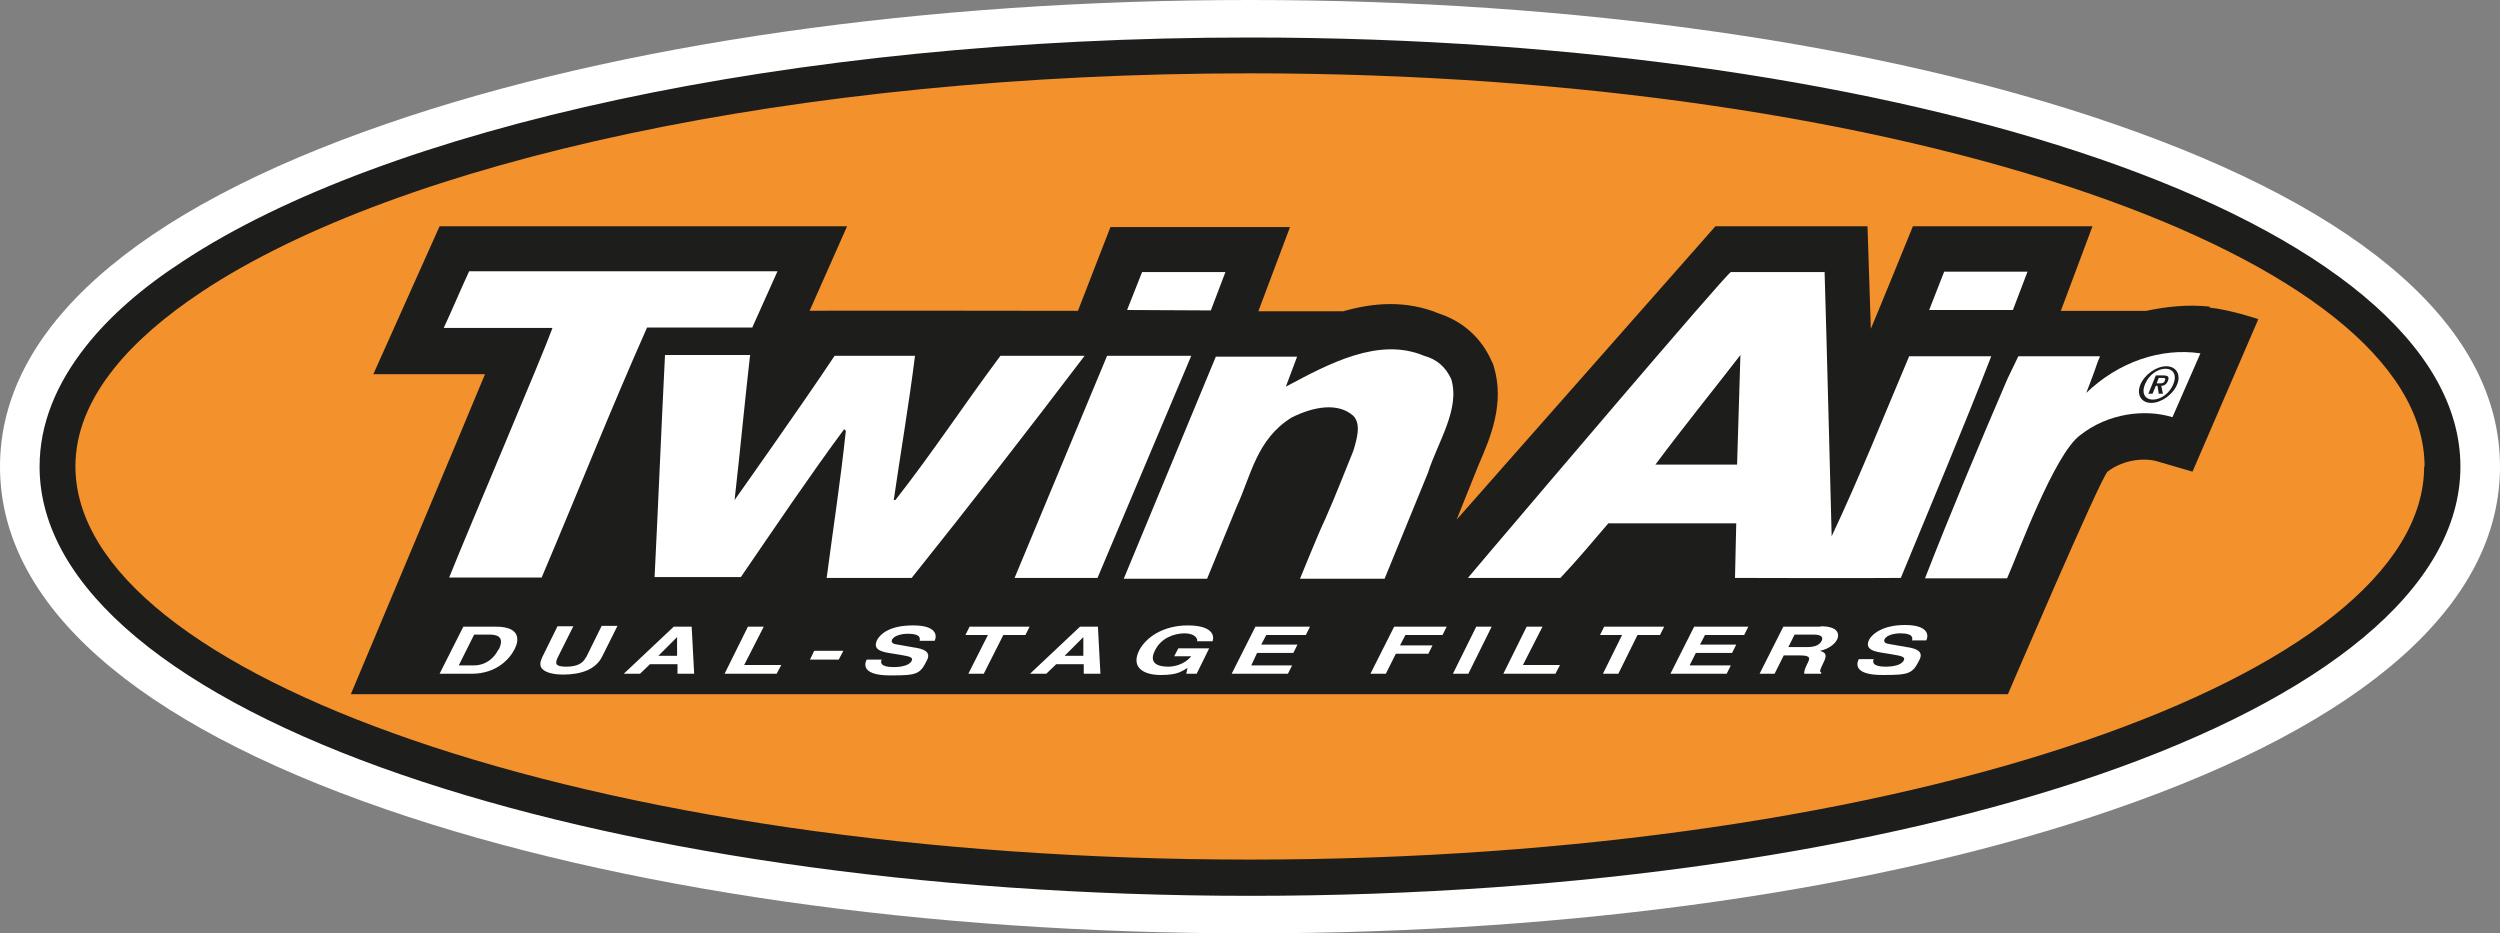
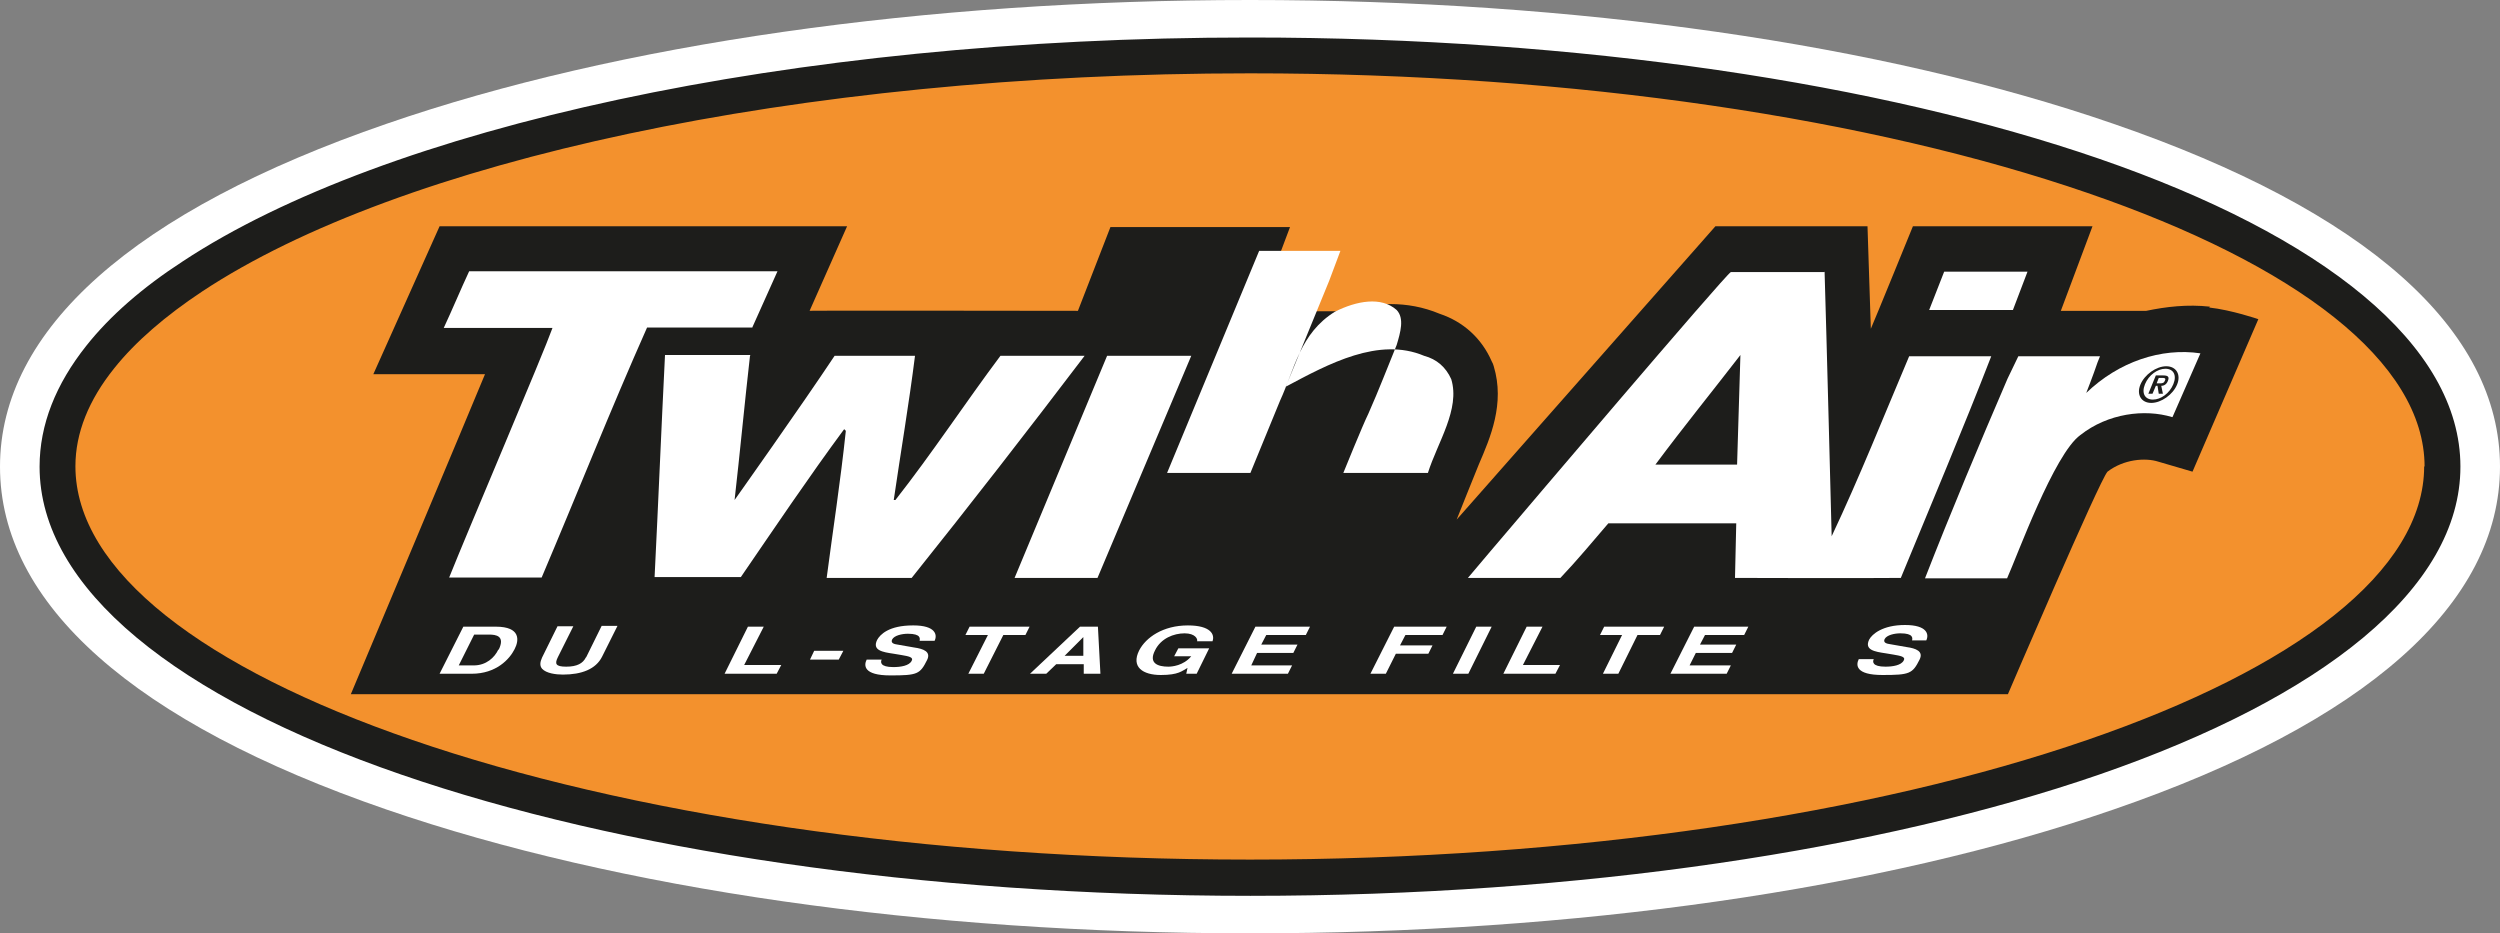
<svg xmlns="http://www.w3.org/2000/svg" id="Calque_1" data-name="Calque 1" viewBox="0 0 600 224">
  <rect x="0" y="0" width="600" height="224" fill="#808080" stroke="none" />
  <defs>
    <style>      .cls-1, .cls-2 {        fill: #1d1d1b;      }      .cls-1, .cls-2, .cls-3, .cls-4 {        stroke-width: 0px;      }      .cls-2, .cls-3, .cls-4 {        fill-rule: evenodd;      }      .cls-3 {        fill: #fff;      }      .cls-4 {        fill: #f3912d;      }    </style>
  </defs>
  <path class="cls-3" d="M92.8,29.7C32.1,50.6,0,79.1,0,112s32.1,61.4,92.8,82.3c55.5,19.1,129.1,29.7,207.2,29.7s151.6-10.5,207.2-29.7c60.7-20.9,92.8-49.4,92.8-82.3s-32.1-61.4-92.8-82.3C451.6,10.5,378.1,0,300,0S148.4,10.5,92.8,29.7h0Z" />
  <path class="cls-4" d="M586.2,112c0,54.5-128.1,98.7-286.2,98.7S13.8,166.5,13.8,112,141.9,13.3,300,13.3s286.2,44.2,286.2,98.7h0Z" />
  <path class="cls-1" d="M590.5,112h0c0,29.3-33.2,55.4-86.7,73.9-52.2,18-124.2,29.1-203.7,29.1h0c-79.5,0-151.6-11.1-203.8-29.1C42.6,167.4,9.5,141.3,9.5,112h0c0-10.1,3.9-19.8,11.2-29h0c5.7-7.2,13.5-14,23.2-20.3C92.3,30.8,188.9,9,300,9h0c79.5,0,151.6,11.1,203.8,29.1,53.6,18.5,86.7,44.6,86.7,73.9h0ZM581.9,112h0c0-25.2-30.9-48.5-80.9-65.7-51.4-17.7-122.4-28.7-201-28.7h0c-109.5,0-204.3,21.2-251.4,52.3-8.9,5.9-16.1,12.1-21.2,18.5h0c-6.1,7.6-9.3,15.5-9.3,23.5h0c0,25.2,30.9,48.5,80.9,65.7,51.4,17.7,122.4,28.7,201,28.7h0c78.5,0,149.6-11,200.9-28.7,50-17.2,80.9-40.5,80.9-65.7h0Z" />
  <path class="cls-2" d="M530.4,73.6c-5.4-.6-10.5,0-15.3,1-2.3,0-11.7,0-20.5,0l7.6-20.3h-43.1s-9.2,22.6-10.1,24.6c-.2-6-.8-24.6-.8-24.6h-36.5s-62.1,70.4-62.1,70.4c0,0,4.5-11.3,5.3-13.2,2.8-6.5,6.3-14.6,3.6-23.6l-.2-.6-.3-.6c-2.4-5.5-6.8-9.5-12.5-11.4-7.9-3.3-15.8-2.7-23.1-.6-2.4,0-20.4,0-20.4,0l7.6-20.2h-43.1s-7.8,20.1-7.8,20.1c0,0-64.6-.1-64.4,0l9-20.3h-97.8l-15.9,35.5h26.8c-2.4,5.9-32.2,76.8-32.2,76.8h397.7s22-51.4,23.9-53.4c0,0,0,0,0,0,3.9-3,9.1-3.4,12.2-2.4l8.2,2.4,15.8-36.6s-6.4-2.2-11.8-2.8h0Z" />
  <polygon class="cls-3" points="466.6 65.2 486.6 65.2 483.1 74.4 463 74.4 466.6 65.2 466.6 65.2" />
-   <polygon class="cls-3" points="274.1 65.3 294.1 65.3 290.6 74.5 270.5 74.4 274.1 65.3 274.1 65.3" />
  <path class="cls-3" d="M180.5,78.6h-25.2c-8.8,19.8-16.8,40-25.3,60h-22.2c4.6-11.5,22.6-53.7,24.8-59.9,0,0-25.6,0-26.1,0,2.1-4.5,4-9.1,6.1-13.6h74c0,0-6.1,13.6-6.1,13.6h0Z" />
-   <path class="cls-3" d="M308.6,92.8c10.3-5.5,22.3-12,33.2-7.4,3,.8,5.2,2.7,6.5,5.6,2.2,7.2-3.3,15.2-5.6,22.5l-10.4,25.4h-20.3s4.7-11.6,6-14.2c2.7-6.1,4.5-10.9,6.8-16.5.9-3,1.9-6.4,0-8.4-3.7-3.3-9.6-2.2-14.8.4-8.4,5.2-9.7,13.8-13.2,21.4l-7.1,17.3h-20l22.1-53.3h19.5s-2.7,7.2-2.7,7.2h0Z" />
+   <path class="cls-3" d="M308.6,92.8c10.3-5.5,22.3-12,33.2-7.4,3,.8,5.2,2.7,6.5,5.6,2.2,7.2-3.3,15.2-5.6,22.5h-20.3s4.7-11.6,6-14.2c2.7-6.1,4.5-10.9,6.8-16.5.9-3,1.9-6.4,0-8.4-3.7-3.3-9.6-2.2-14.8.4-8.4,5.2-9.7,13.8-13.2,21.4l-7.1,17.3h-20l22.1-53.3h19.5s-2.7,7.2-2.7,7.2h0Z" />
  <path class="cls-3" d="M521.3,100.1c-6.6-2-15.4-.9-22,4.3-6.3,4.5-15.2,29.1-17.6,34.4h-19.7c6.2-15.9,13-32.1,19.8-47.9l2.6-5.4h19.6s-.6,1.5-.6,1.5c-1,3-2.7,7.3-2.7,7.3,7.8-7.5,18-10.9,27.4-9.5l-6.7,15.3h0Z" />
  <path class="cls-3" d="M180,85.4c-1.3,11.4-2.4,23.2-3.7,34.6,0,0,16.1-22.7,24-34.6h19.3c-1.4,11.2-3.5,23.6-5.1,34.6h.4c8.8-11.2,16.6-23.1,25.2-34.6h20.2c-13.6,17.9-27.5,35.8-41.5,53.3h-20.4c1.5-11.5,3.3-23,4.6-35.3l-.4-.4c-8.5,11.5-16.5,23.4-24.8,35.5h-20.7c.9-18,1.6-35.3,2.5-53.3,5.8,0,20.5,0,20.5,0h0Z" />
  <path class="cls-3" d="M437.9,65.2c.4,12.6,1.7,63.5,1.7,63.5,6.7-14.2,12.5-28.8,18.6-43.2h19.7c-6.7,17.3-14.5,35.7-21.7,53.2-8.3.1-39.8,0-39.8,0l.3-13.1h-30.7c-3.6,4.2-7.6,9-11.5,13.1h-22.2c4-4.7,6.8-8.1,10.6-12.5,0,0,51.1-60.2,52.5-60.9h22.4ZM417.7,85.2c-6.8,8.8-13.7,17.3-20.4,26.3h19.6c0,0,.8-26.3.8-26.3h0Z" />
  <polygon class="cls-3" points="265.7 85.4 285.9 85.4 263.4 138.7 243.5 138.7 265.7 85.4 265.7 85.4" />
  <polygon class="cls-3" points="231.7 152.4 237.1 152.4 232.4 161.7 236.1 161.7 240.8 152.4 246.1 152.4 247.1 150.4 232.7 150.4 231.7 152.4 231.7 152.4" />
  <path class="cls-3" d="M119,150.4h-7.8l-5.7,11.3h7.7c5.9,0,9.1-3.5,10.3-5.9,1.1-2.1,1.5-5.4-4.5-5.4h0ZM119.6,155.9c-.9,1.9-2.9,3.8-5.9,3.8h-3.6l3.7-7.4h3.6c1.6,0,3.9.3,2.3,3.6h0Z" />
  <path class="cls-3" d="M259.2,150.4l-12,11.3h3.9l2.4-2.3h6.6v2.3s4,0,4,0l-.6-11.3h-4.3ZM255.5,157.4l4.5-4.5h0v4.5h-4.6Z" />
  <path class="cls-3" d="M219.1,150.1c-5.8,0-7.9,2.2-8.6,3.5-1.2,2.5,1.3,2.9,4,3.3l1.8.3c1.7.3,3,.5,2.5,1.4-.6,1.2-2.7,1.5-4.4,1.5-3.2,0-3.1-1.2-2.8-1.8h-3.6c-.7,1.4-.8,3.8,5.7,3.8s7.1-.3,8.8-3.7c1-2-.9-2.7-3.1-3l-4-.7c-.7-.1-1.7-.3-1.3-1.2.5-1,2.4-1.4,3.8-1.4,3.2,0,2.9,1.2,2.8,1.7h3.6c.7-1.4.3-3.7-5.1-3.7h0Z" />
  <polygon class="cls-3" points="183.3 150.4 179.5 150.4 173.9 161.7 186.4 161.7 187.5 159.6 178.6 159.6 183.3 150.4 183.3 150.4" />
  <polygon class="cls-3" points="194.4 158.3 201.3 158.3 202.4 156.2 195.4 156.2 194.4 158.3 194.4 158.3" />
-   <path class="cls-3" d="M161.7,150.4l-12,11.3h3.9l2.4-2.3h6.6v2.3s4,0,4,0l-.6-11.3h-4.3ZM158,157.4l4.5-4.5h0v4.5h-4.6Z" />
  <path class="cls-3" d="M285.1,150.1c-6,0-10.1,2.9-11.7,6-2,4,.9,5.9,5.2,5.9s5.1-1,6.4-1.7l-.3,1.4h2.5l3-6.1h-7.4l-1,1.9h4.1c-1.9,2.3-4.7,2.5-5.5,2.5-2.5,0-4.8-.8-3.2-3.9,1.4-2.9,4.5-4.1,7.1-4.1s3.2,1.4,3,1.9h3.7c.6-1.6-.4-3.8-5.9-3.8h0Z" />
  <polygon class="cls-3" points="328.9 161.7 332.6 161.7 335 156.9 342.8 156.9 343.8 154.9 336 154.9 337.3 152.4 346.2 152.4 347.2 150.4 334.6 150.4 328.9 161.7 328.9 161.7" />
-   <path class="cls-3" d="M437,150.4h-9l-5.7,11.3h3.6l2.2-4.4h3.8c2.7,0,2.6.6,1.8,2.1-.6,1.2-.7,1.8-.7,2.3h4.1v-.3c-.5-.2-.3-.6.5-2.3,1.1-2.1.4-2.5-.8-2.9,1.9-.4,3.5-1.5,4.1-2.7.5-1,.7-3.2-4-3.2h0ZM437.2,153.8c-.6,1.1-1.7,1.5-3.6,1.5h-4.4l1.5-3h4.6c2.2,0,2.2.9,1.9,1.5h0Z" />
  <polygon class="cls-3" points="400.9 161.7 414.4 161.7 415.4 159.7 405.5 159.7 407 156.7 415.7 156.7 416.7 154.7 408 154.7 409.2 152.4 418.6 152.4 419.6 150.4 406.6 150.4 400.9 161.7 400.9 161.7" />
  <polygon class="cls-3" points="384 152.4 389.3 152.4 384.7 161.7 388.4 161.7 393 152.4 398.4 152.4 399.4 150.4 385 150.4 384 152.4 384 152.4" />
  <path class="cls-3" d="M462.3,153.7c.7-1.4.3-3.7-5.1-3.7s-7.9,2.2-8.6,3.5c-1.2,2.5,1.3,2.9,4,3.3l1.8.3c1.7.3,3,.5,2.5,1.4-.6,1.2-2.7,1.5-4.4,1.5-3.2,0-3.1-1.2-2.8-1.8h-3.6c-.7,1.4-.8,3.8,5.7,3.8s7.2-.3,8.9-3.7c1-2-.9-2.7-3.1-3l-4-.7c-.7-.1-1.7-.3-1.3-1.2.5-1,2.4-1.4,3.8-1.4,3.2,0,2.9,1.2,2.8,1.7h3.6Z" />
  <polygon class="cls-3" points="348.7 161.7 352.4 161.7 358 150.4 354.3 150.4 348.7 161.7 348.7 161.7" />
  <polygon class="cls-3" points="370.2 150.4 366.4 150.4 360.8 161.7 373.3 161.7 374.4 159.6 365.5 159.6 370.2 150.4 370.2 150.4" />
  <polygon class="cls-3" points="295.6 161.7 309.1 161.7 310.1 159.7 300.3 159.7 301.7 156.7 310.4 156.7 311.4 154.7 302.7 154.7 303.9 152.4 313.4 152.4 314.4 150.4 301.3 150.4 295.6 161.7 295.6 161.7" />
  <path class="cls-3" d="M140.6,157.8c-.7,1.4-2.1,2.2-4.7,2.2s-2.8-.7-2-2.3l3.7-7.4h-3.8l-3.7,7.5c-.5,1.1-.6,2,0,2.7,1,1.1,3.3,1.4,5,1.4,4.5,0,7.9-1.3,9.4-4.3l3.7-7.4h-3.8l-3.7,7.5h0Z" />
  <path class="cls-2" d="M514.8,92.2c.9-2.2,3-3.7,4.9-3.7s2.8,1.5,1.9,3.7c-.9,2.2-3,3.7-4.9,3.7s-2.8-1.5-1.9-3.7h0ZM513.7,92.3c-1,2.4.2,4.4,2.6,4.4s5.2-2,6.2-4.4c1-2.4-.2-4.4-2.6-4.4s-5.2,2-6.2,4.4h0ZM515.7,94.5h.9l.8-1.9h.4l.3,1.9h1l-.4-1.9c.7,0,1.3-.4,1.6-1.2.4-1,0-1.3-1.2-1.3h-1.7l-1.8,4.4h0ZM517.6,92l.5-1.3h.8c.4,0,1,0,.7.6-.2.6-.6.7-1.1.7h-.9Z" />
</svg>